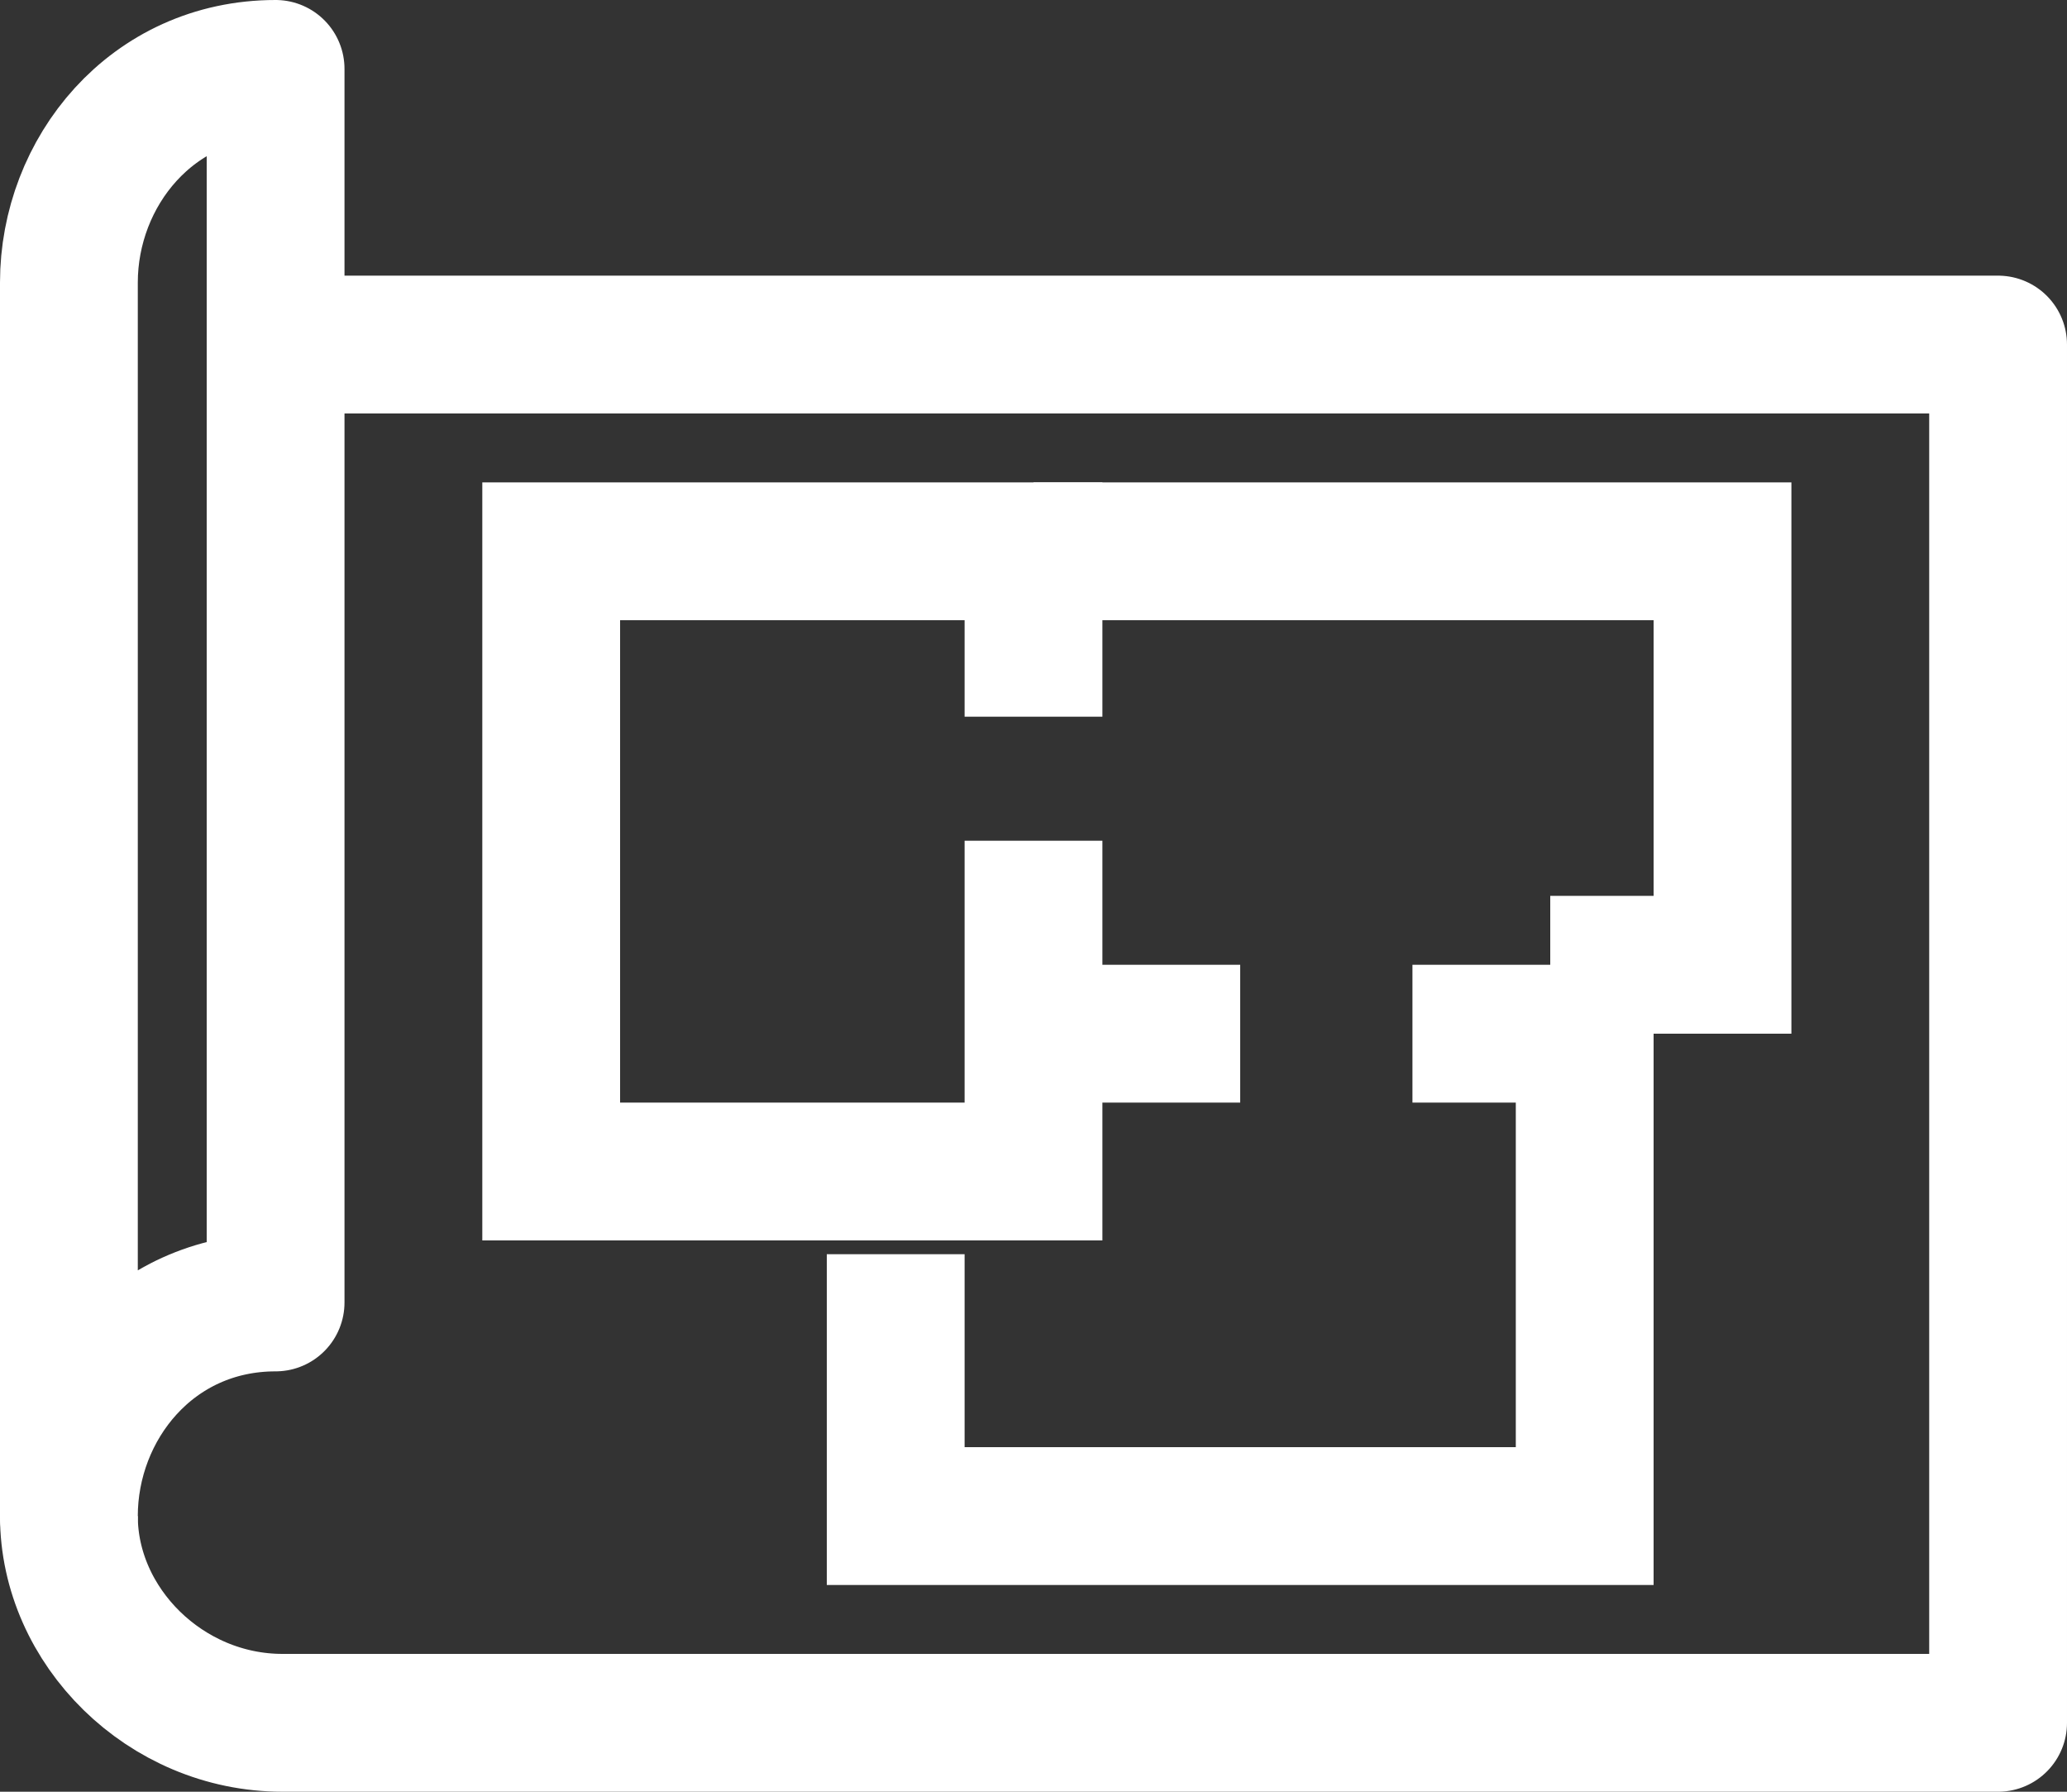
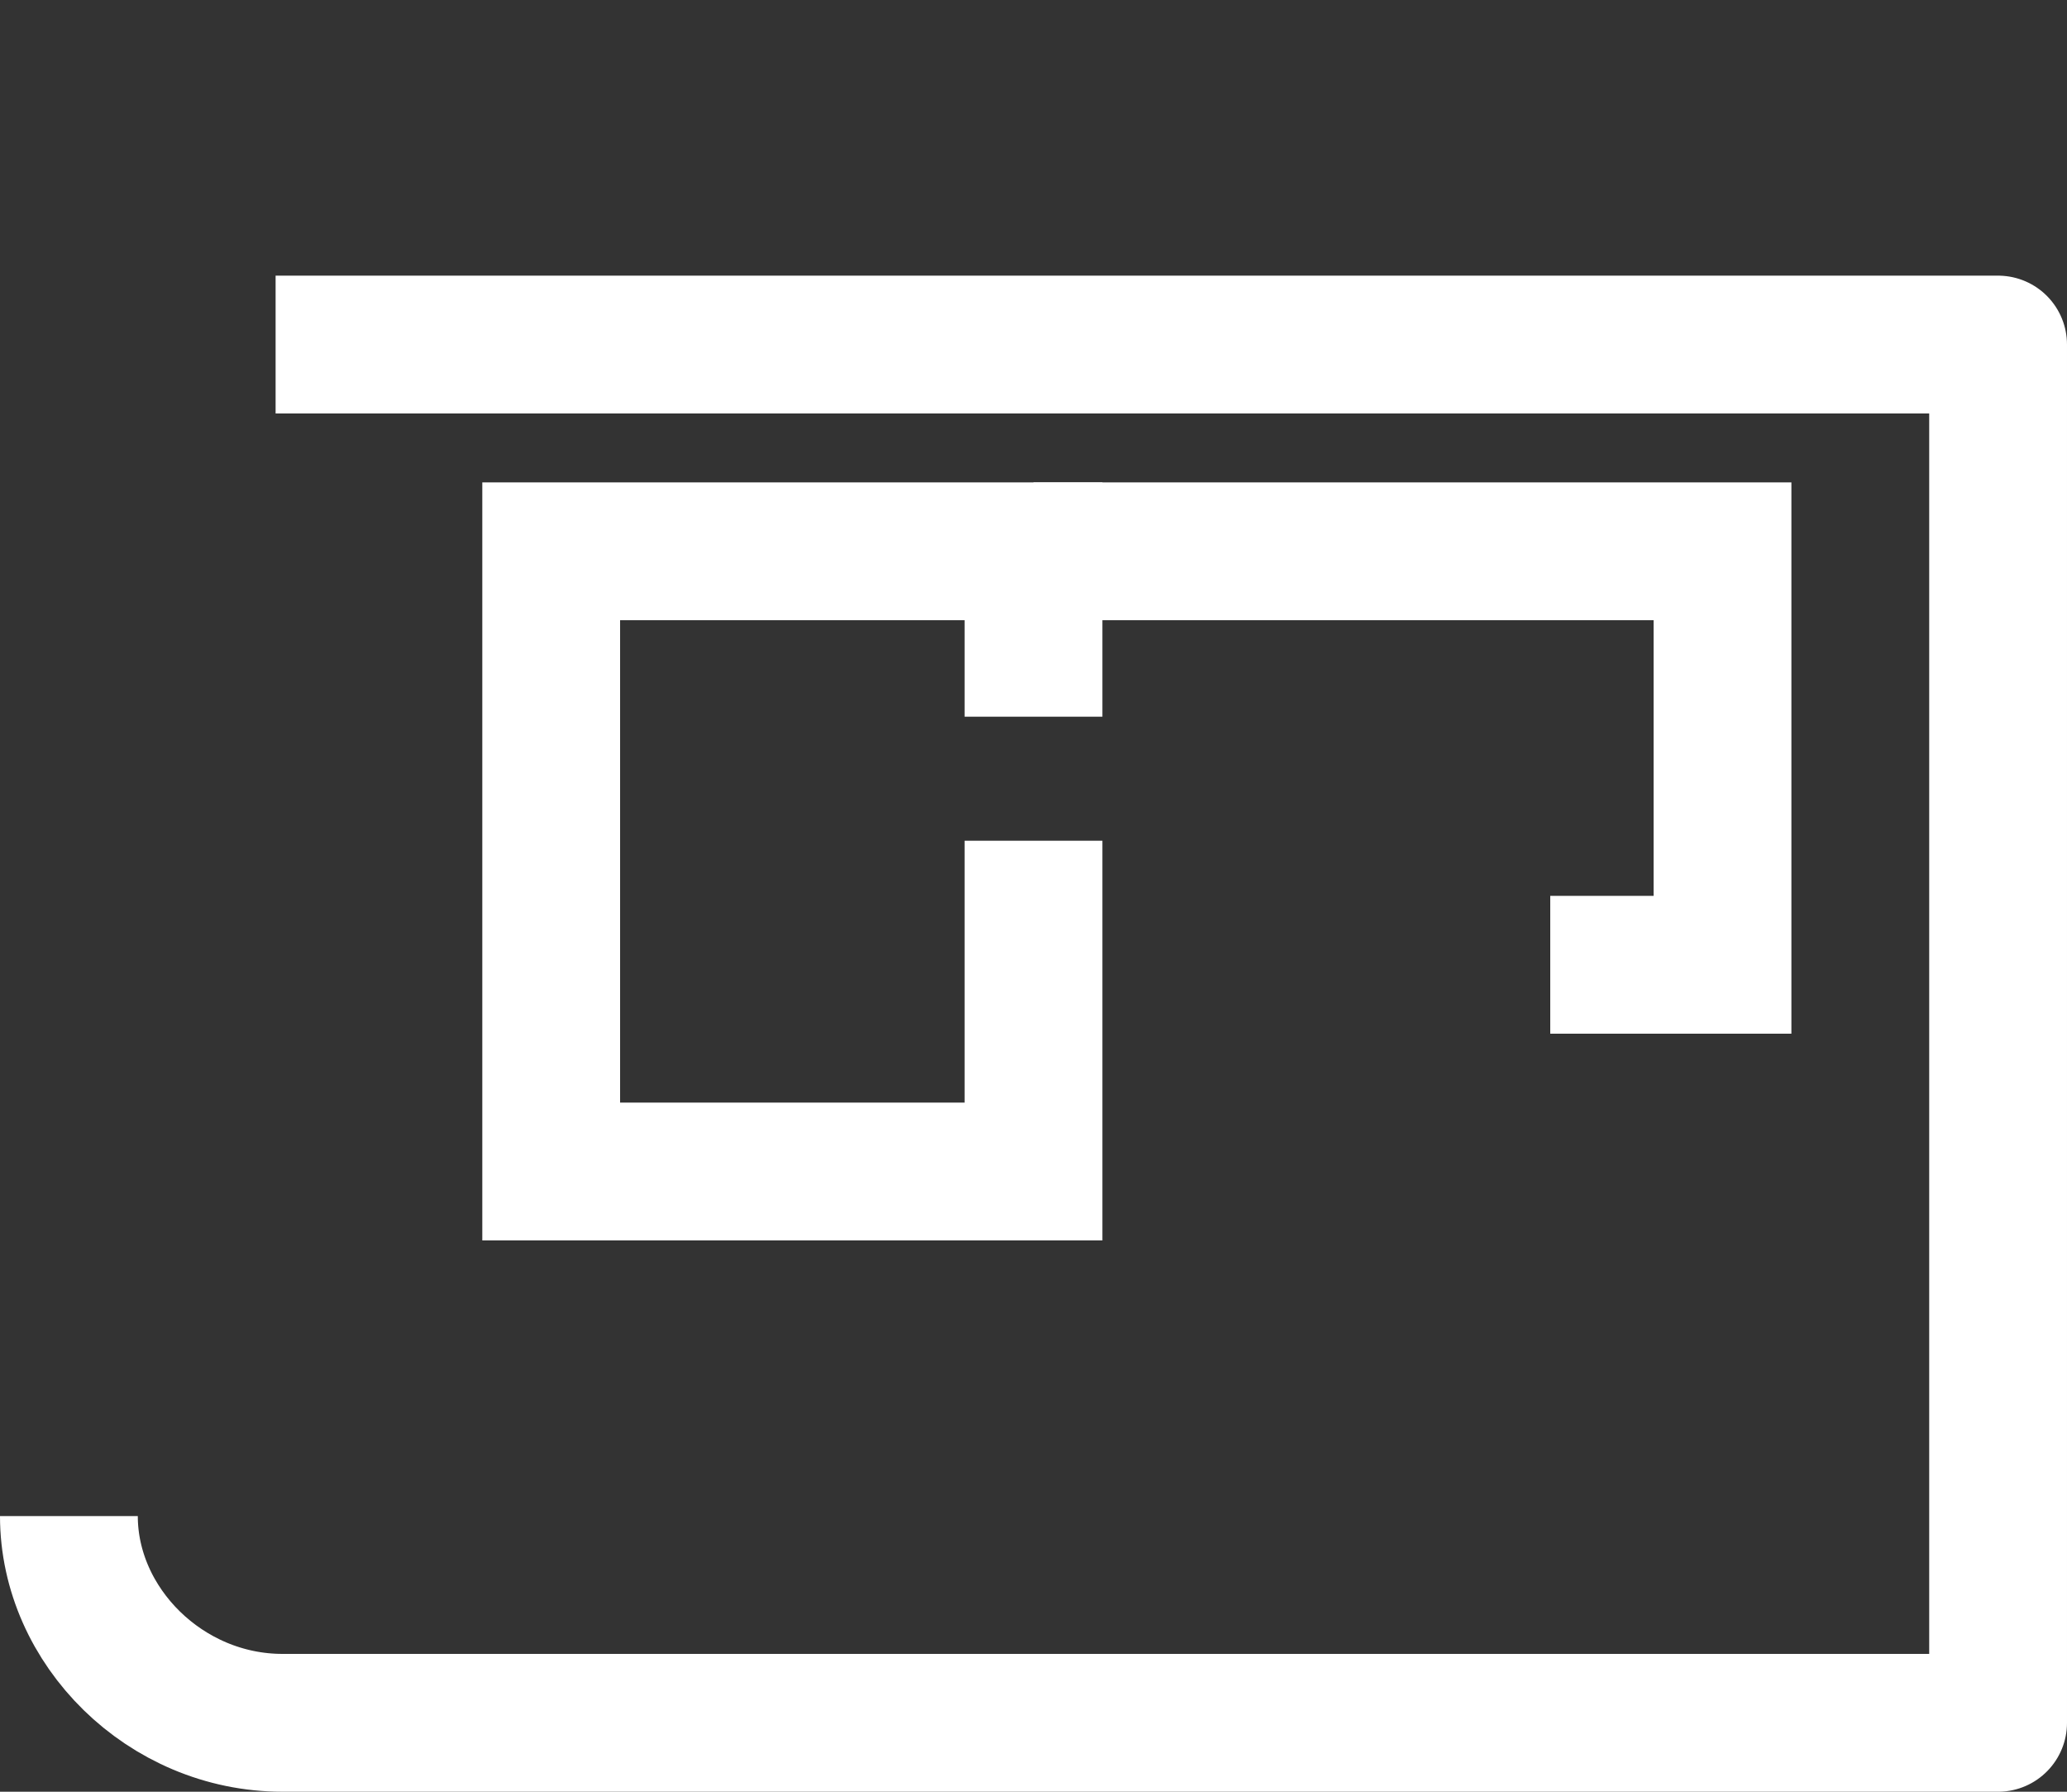
<svg xmlns="http://www.w3.org/2000/svg" version="1.1" id="Capa_1" x="0px" y="0px" viewBox="0 0 30 26" style="enable-background:new 0 0 30 26;" xml:space="preserve">
  <rect x="0" y="0" width="30" height="26" fill="#333333" stroke="none" />
  <style type="text/css">
	.st0{fill:none;stroke:#FFFFFF;stroke-width:2;stroke-linejoin:round;}
	.st1{fill:none;stroke:#FFFFFF;stroke-width:2;}
</style>
  <desc>Created with Sketch.</desc>
  <g id="Propuesta_x2B_">
    <g id="Landing-modelo" transform="translate(-172, -481)">
      <g id="feat-icon-2" transform="translate(173, 482)">
-         <path id="Stroke-24" class="st0" d="M0,21c0-1.6,1.2-3.1,3-3.1V0C1.2,0,0,1.5,0,3.1V21z" />
        <path id="Stroke-26" class="st0" d="M3,4h25v20H3.1C1.4,24,0,22.6,0,21" />
        <polyline id="Stroke-28" class="st1" points="14,11.2 14,16 7,16 7,7 14,7 14,9.4    " />
        <polyline id="Stroke-30" class="st1" points="14,7 24,7 24,13 21.5,13    " />
-         <polyline id="Stroke-32" class="st1" points="19.5,14 22,14 22,21 12,21 12,17.2    " />
-         <path id="Stroke-34" class="st1" d="M17,14h-3" />
      </g>
    </g>
  </g>
</svg>